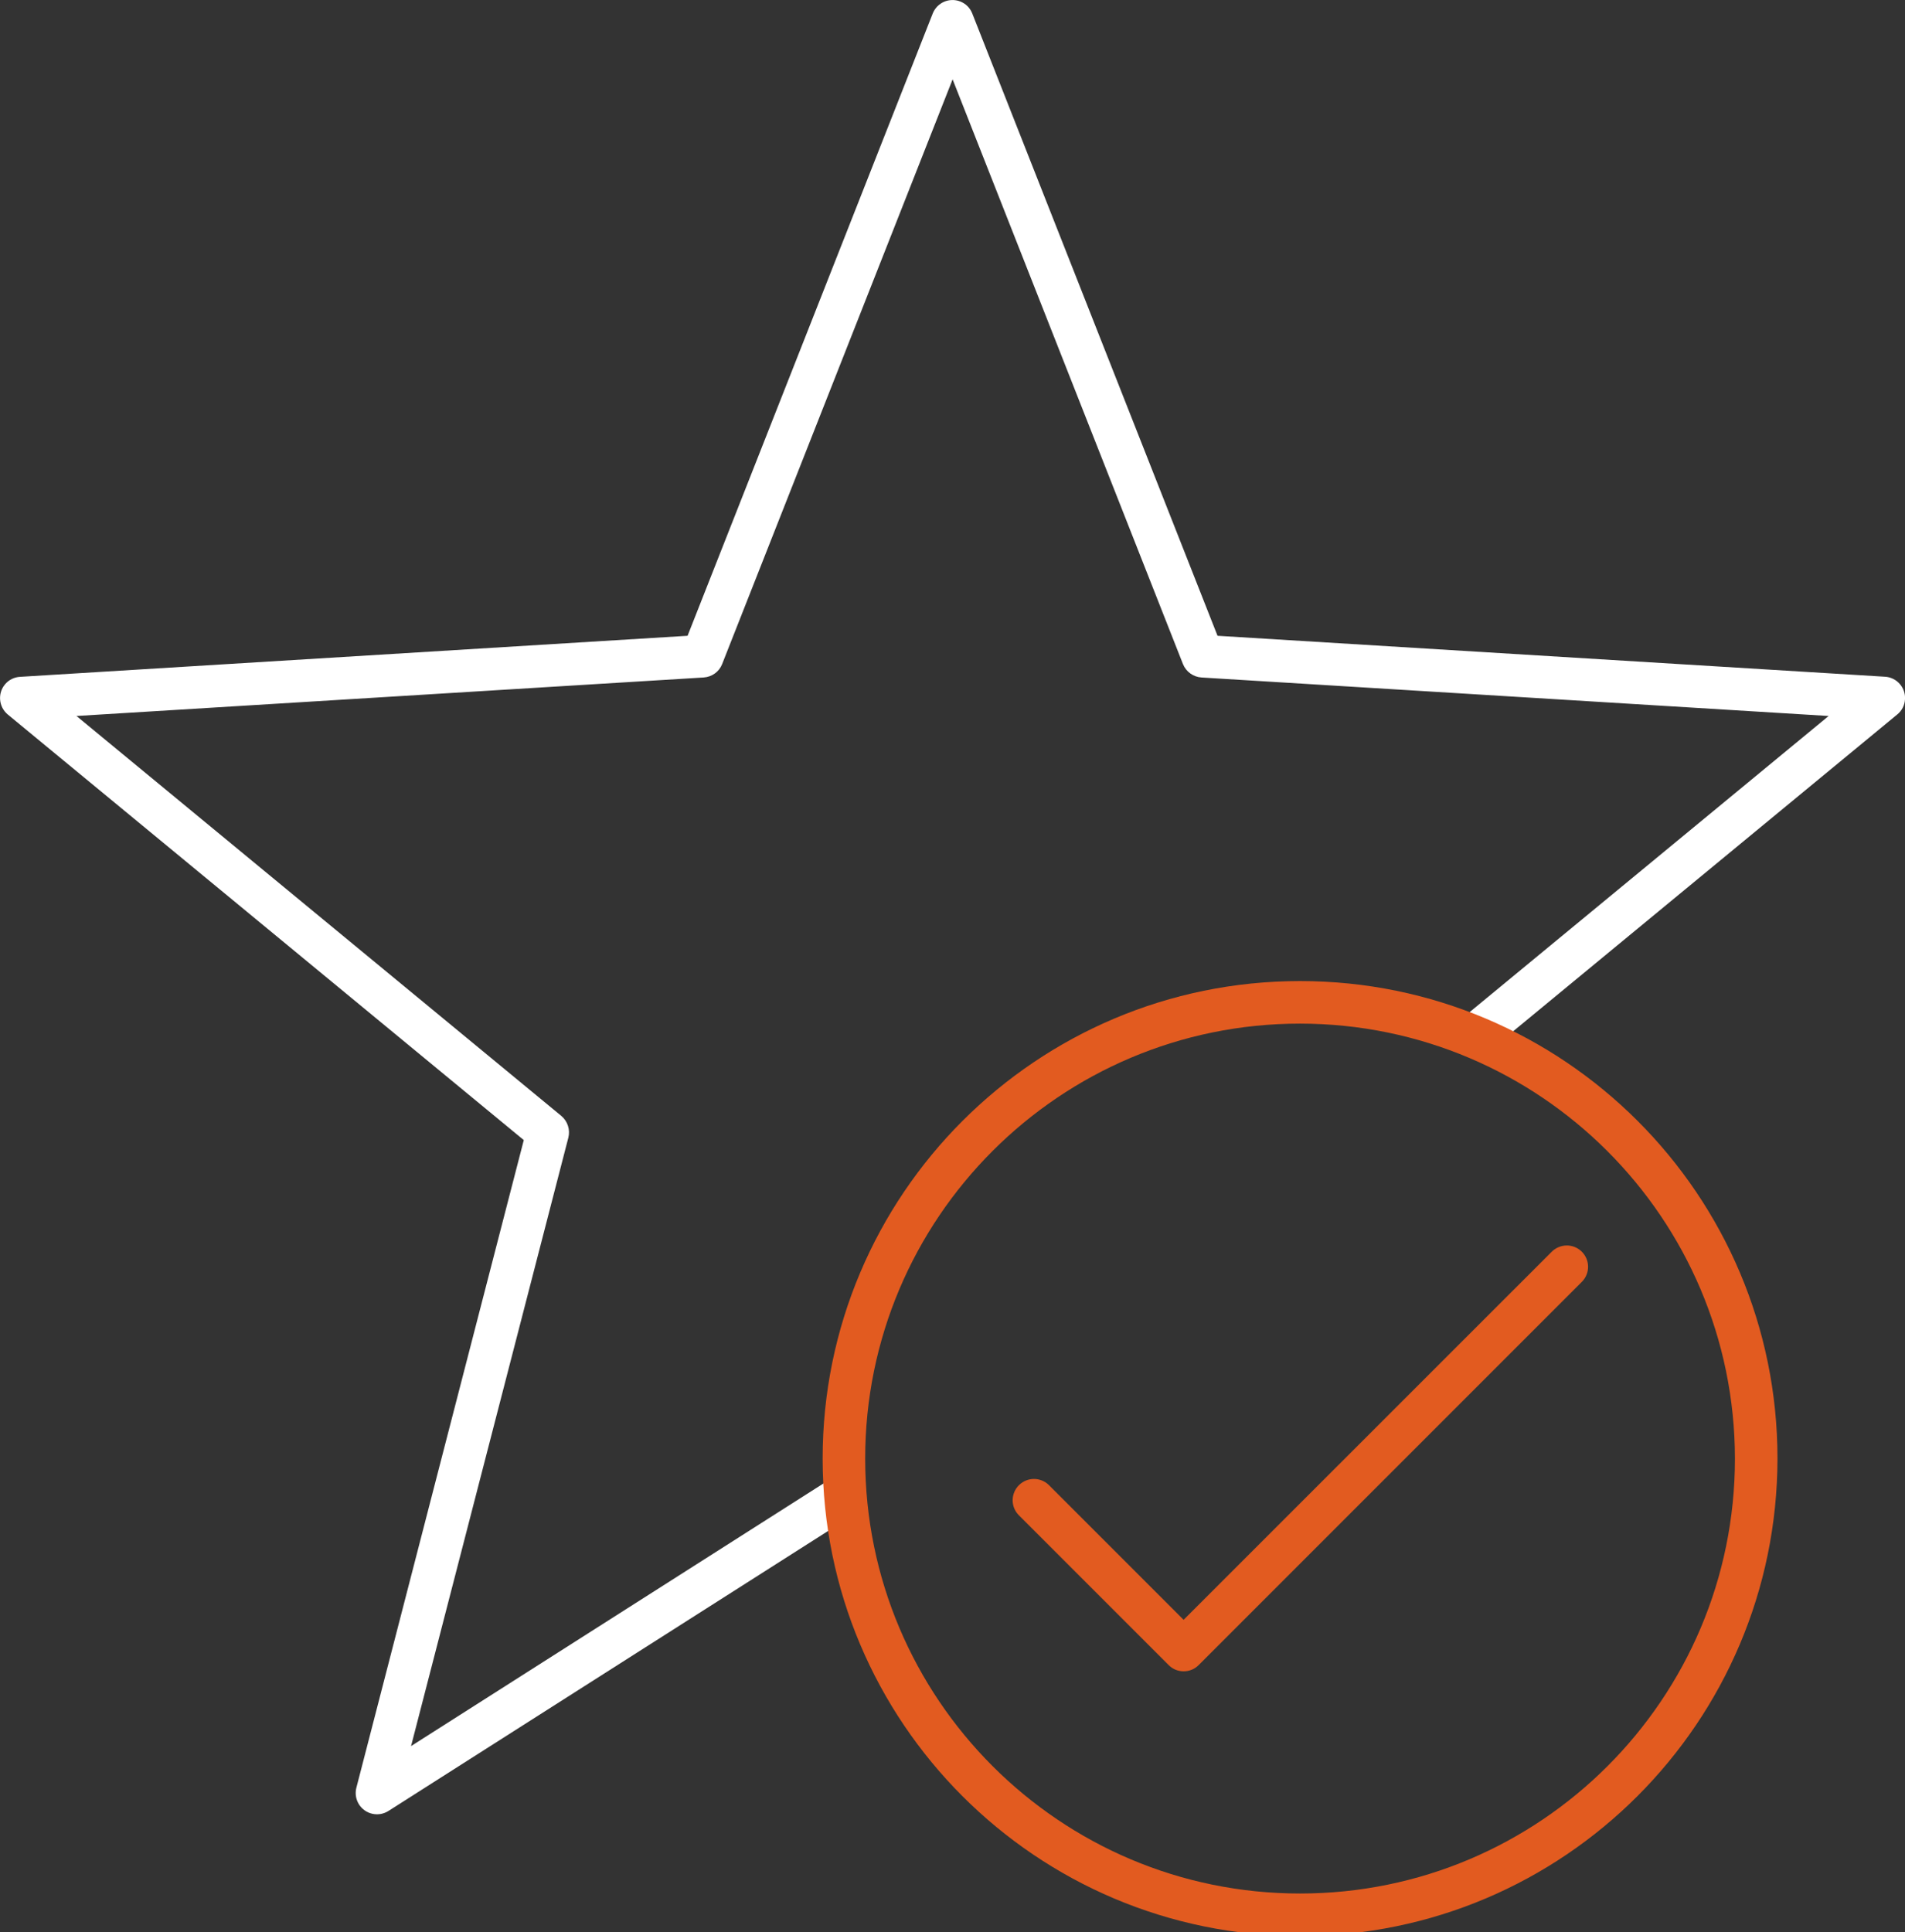
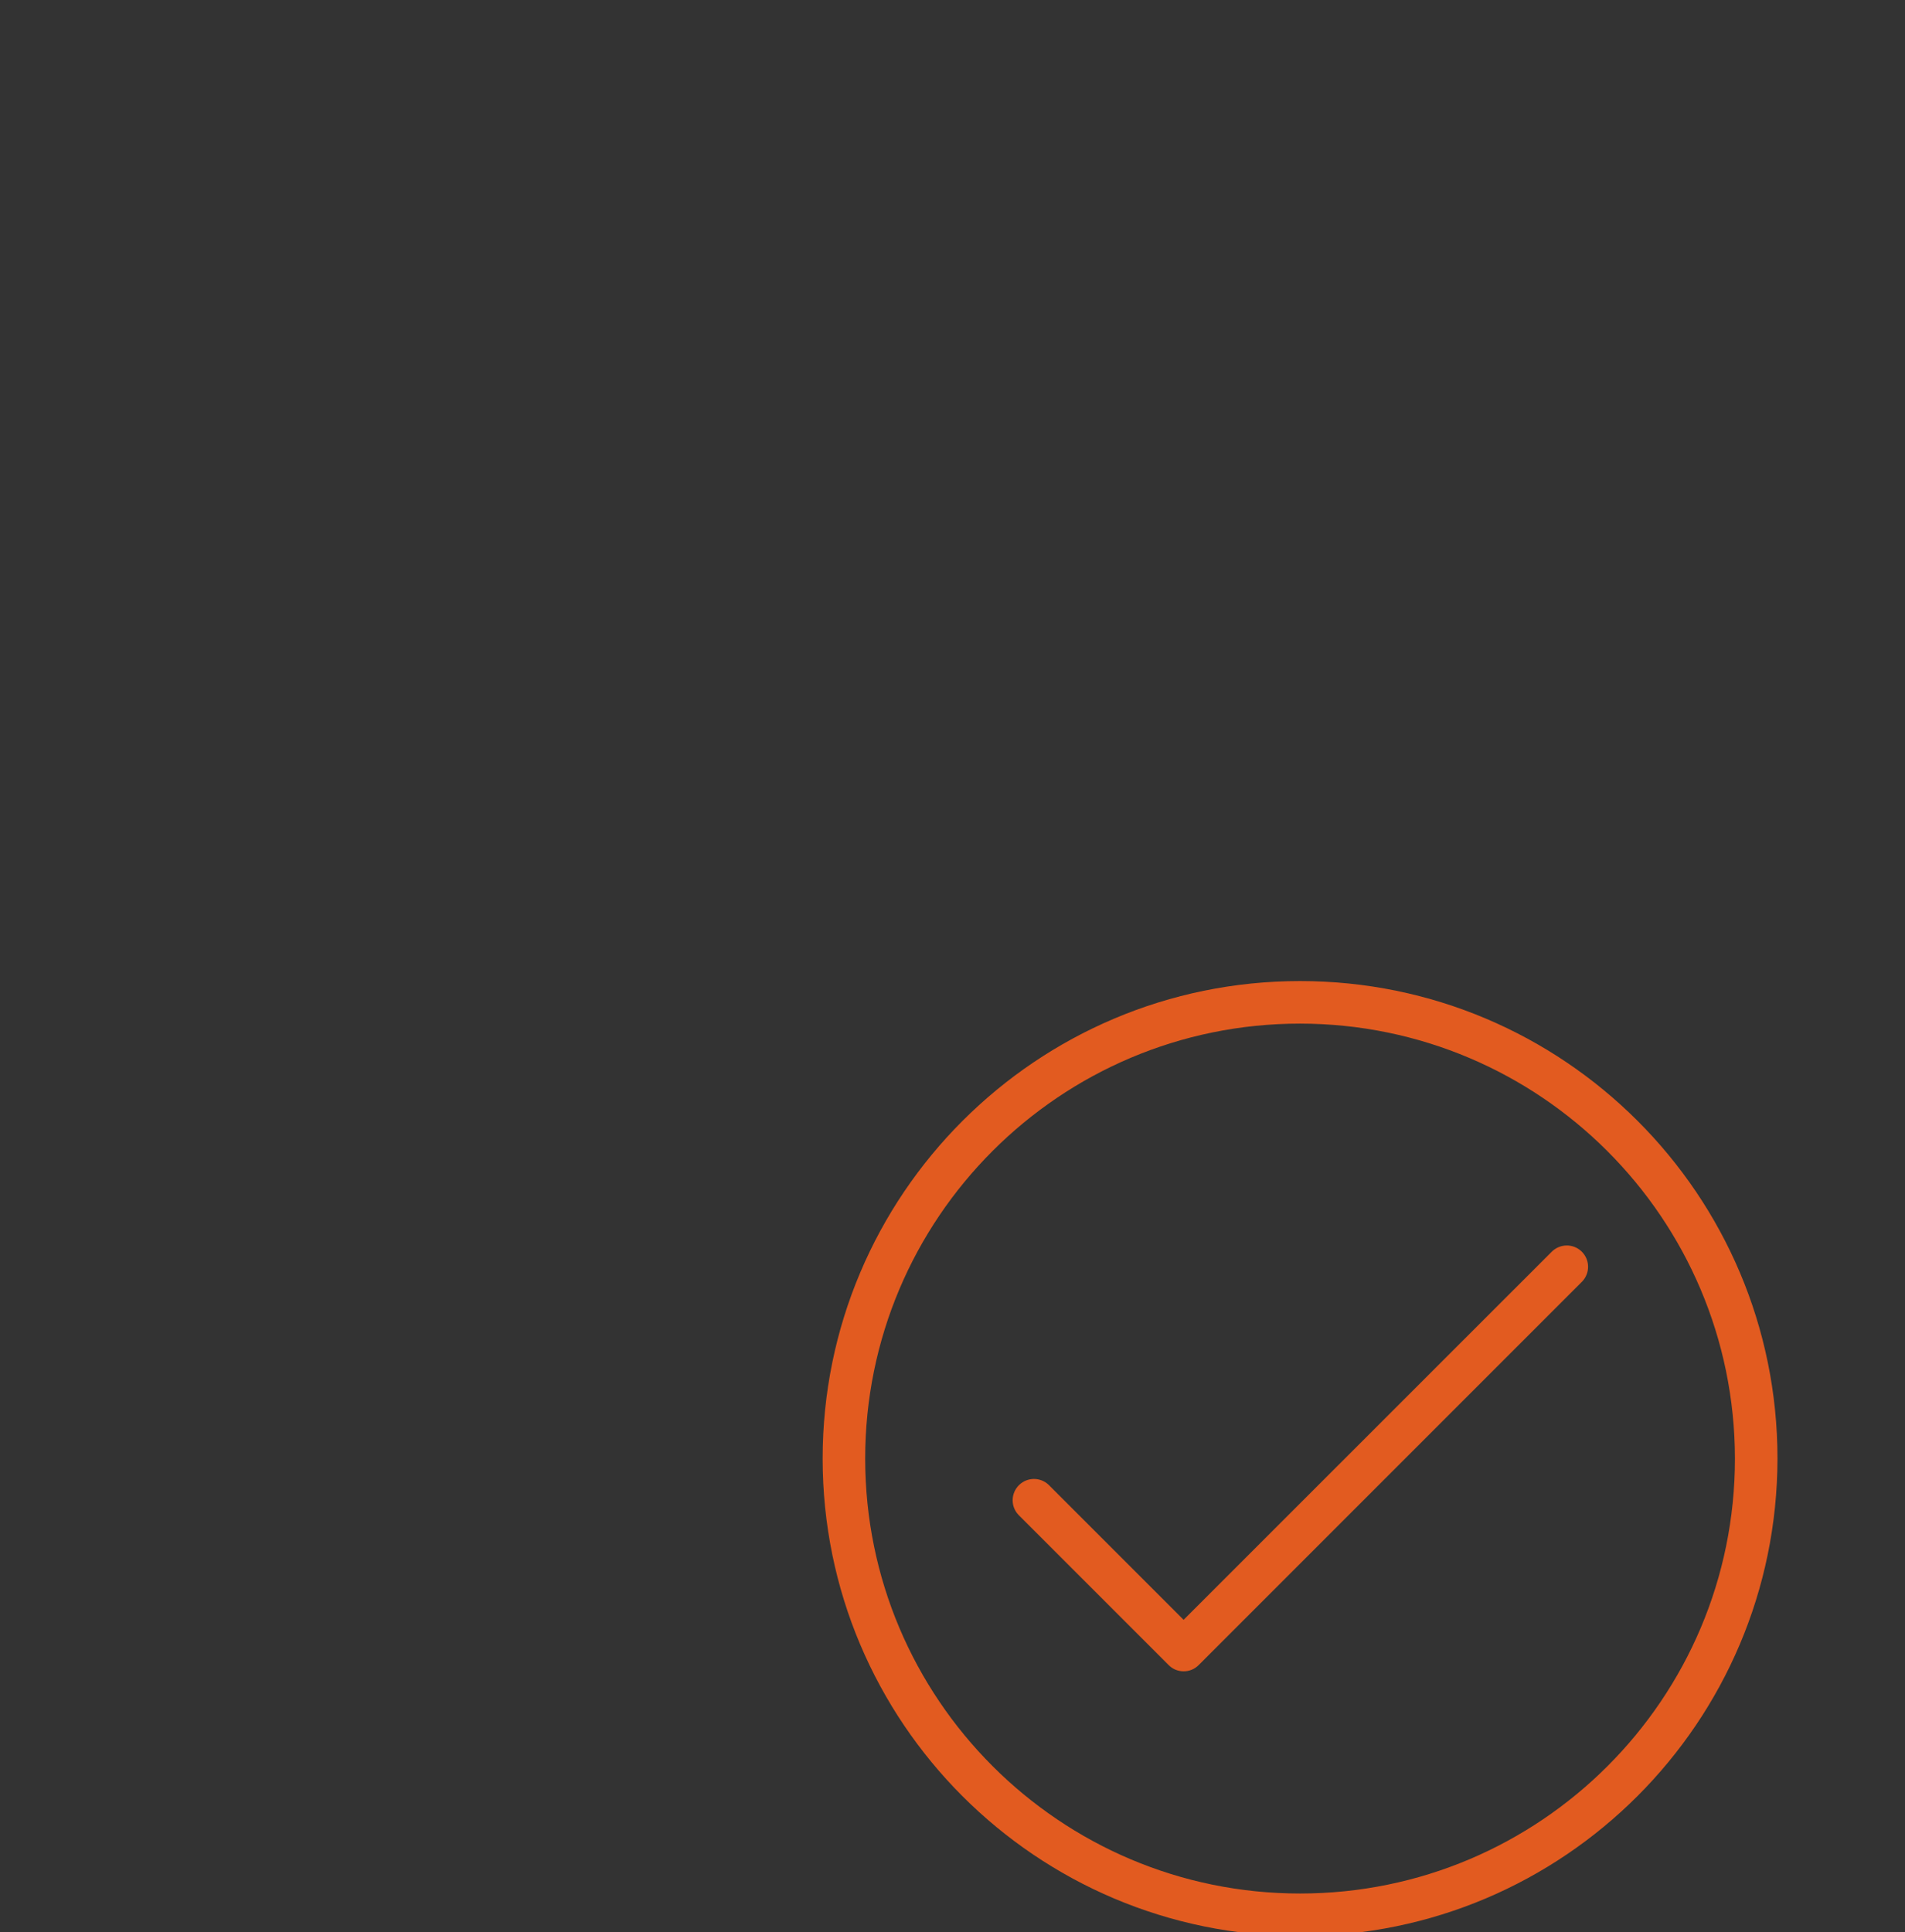
<svg xmlns="http://www.w3.org/2000/svg" id="Layer_1" data-name="Layer 1" viewBox="0 0 179.12 181.64">
  <rect x="0" y="0" width="179.12" height="181.64" fill="#333333" stroke="none" />
  <defs>
    <style>
      .cls-1 {
        fill: #fff;
      }

      .cls-2 {
        fill: #e25b20;
      }
    </style>
  </defs>
-   <path id="Path_5023" data-name="Path 5023" class="cls-1" d="M177.25,63.62l-62.77-3.85L91.42,1.27c-.2-.52-.61-.93-1.13-1.13-1.02-.4-2.18.1-2.59,1.13l-23.05,58.5L1.88,63.63c-.55.03-1.07.29-1.42.72-.7.85-.58,2.11.27,2.82l48.52,40.01-15.74,60.88c-.14.54-.05,1.11.25,1.58.6.93,1.83,1.2,2.76.61l43.19-27.5c-.19-1.48-.31-2.99-.35-4.52l-40.71,25.92,14.79-57.2c.19-.75-.07-1.55-.67-2.05L7.19,67.31l58.97-3.62c.78-.05,1.46-.54,1.74-1.26L89.57,7.46l21.66,54.97c.29.72.97,1.21,1.74,1.26l58.97,3.62-35.54,29.31c1.44.5,2.83,1.08,4.19,1.72l37.81-31.18c.43-.35.69-.86.72-1.42.07-1.1-.77-2.05-1.87-2.12Z" />
  <path id="Path_5025" data-name="Path 5025" class="cls-2" d="M122.24,182.01c-24.79,0-44.89-20.1-44.89-44.89s20.1-44.89,44.89-44.89,44.89,20.1,44.89,44.89h0c-.03,24.78-20.11,44.87-44.89,44.89M122.24,96.23c-22.59,0-40.89,18.31-40.89,40.89s18.31,40.89,40.89,40.89,40.89-18.31,40.89-40.89h0c-.03-22.57-18.32-40.87-40.89-40.89" />
  <path id="Path_5026" data-name="Path 5026" class="cls-2" d="M111.29,157.12c-.53,0-1.04-.21-1.41-.59l-14.1-14.1c-.77-.79-.75-2.06.05-2.83.78-.75,2-.75,2.78,0l12.68,12.68,34.59-34.58c.77-.79,2.03-.82,2.83-.05.79.77.82,2.03.05,2.83-.02.02-.03.03-.05.05l-36,36c-.37.38-.88.59-1.41.59" />
</svg>